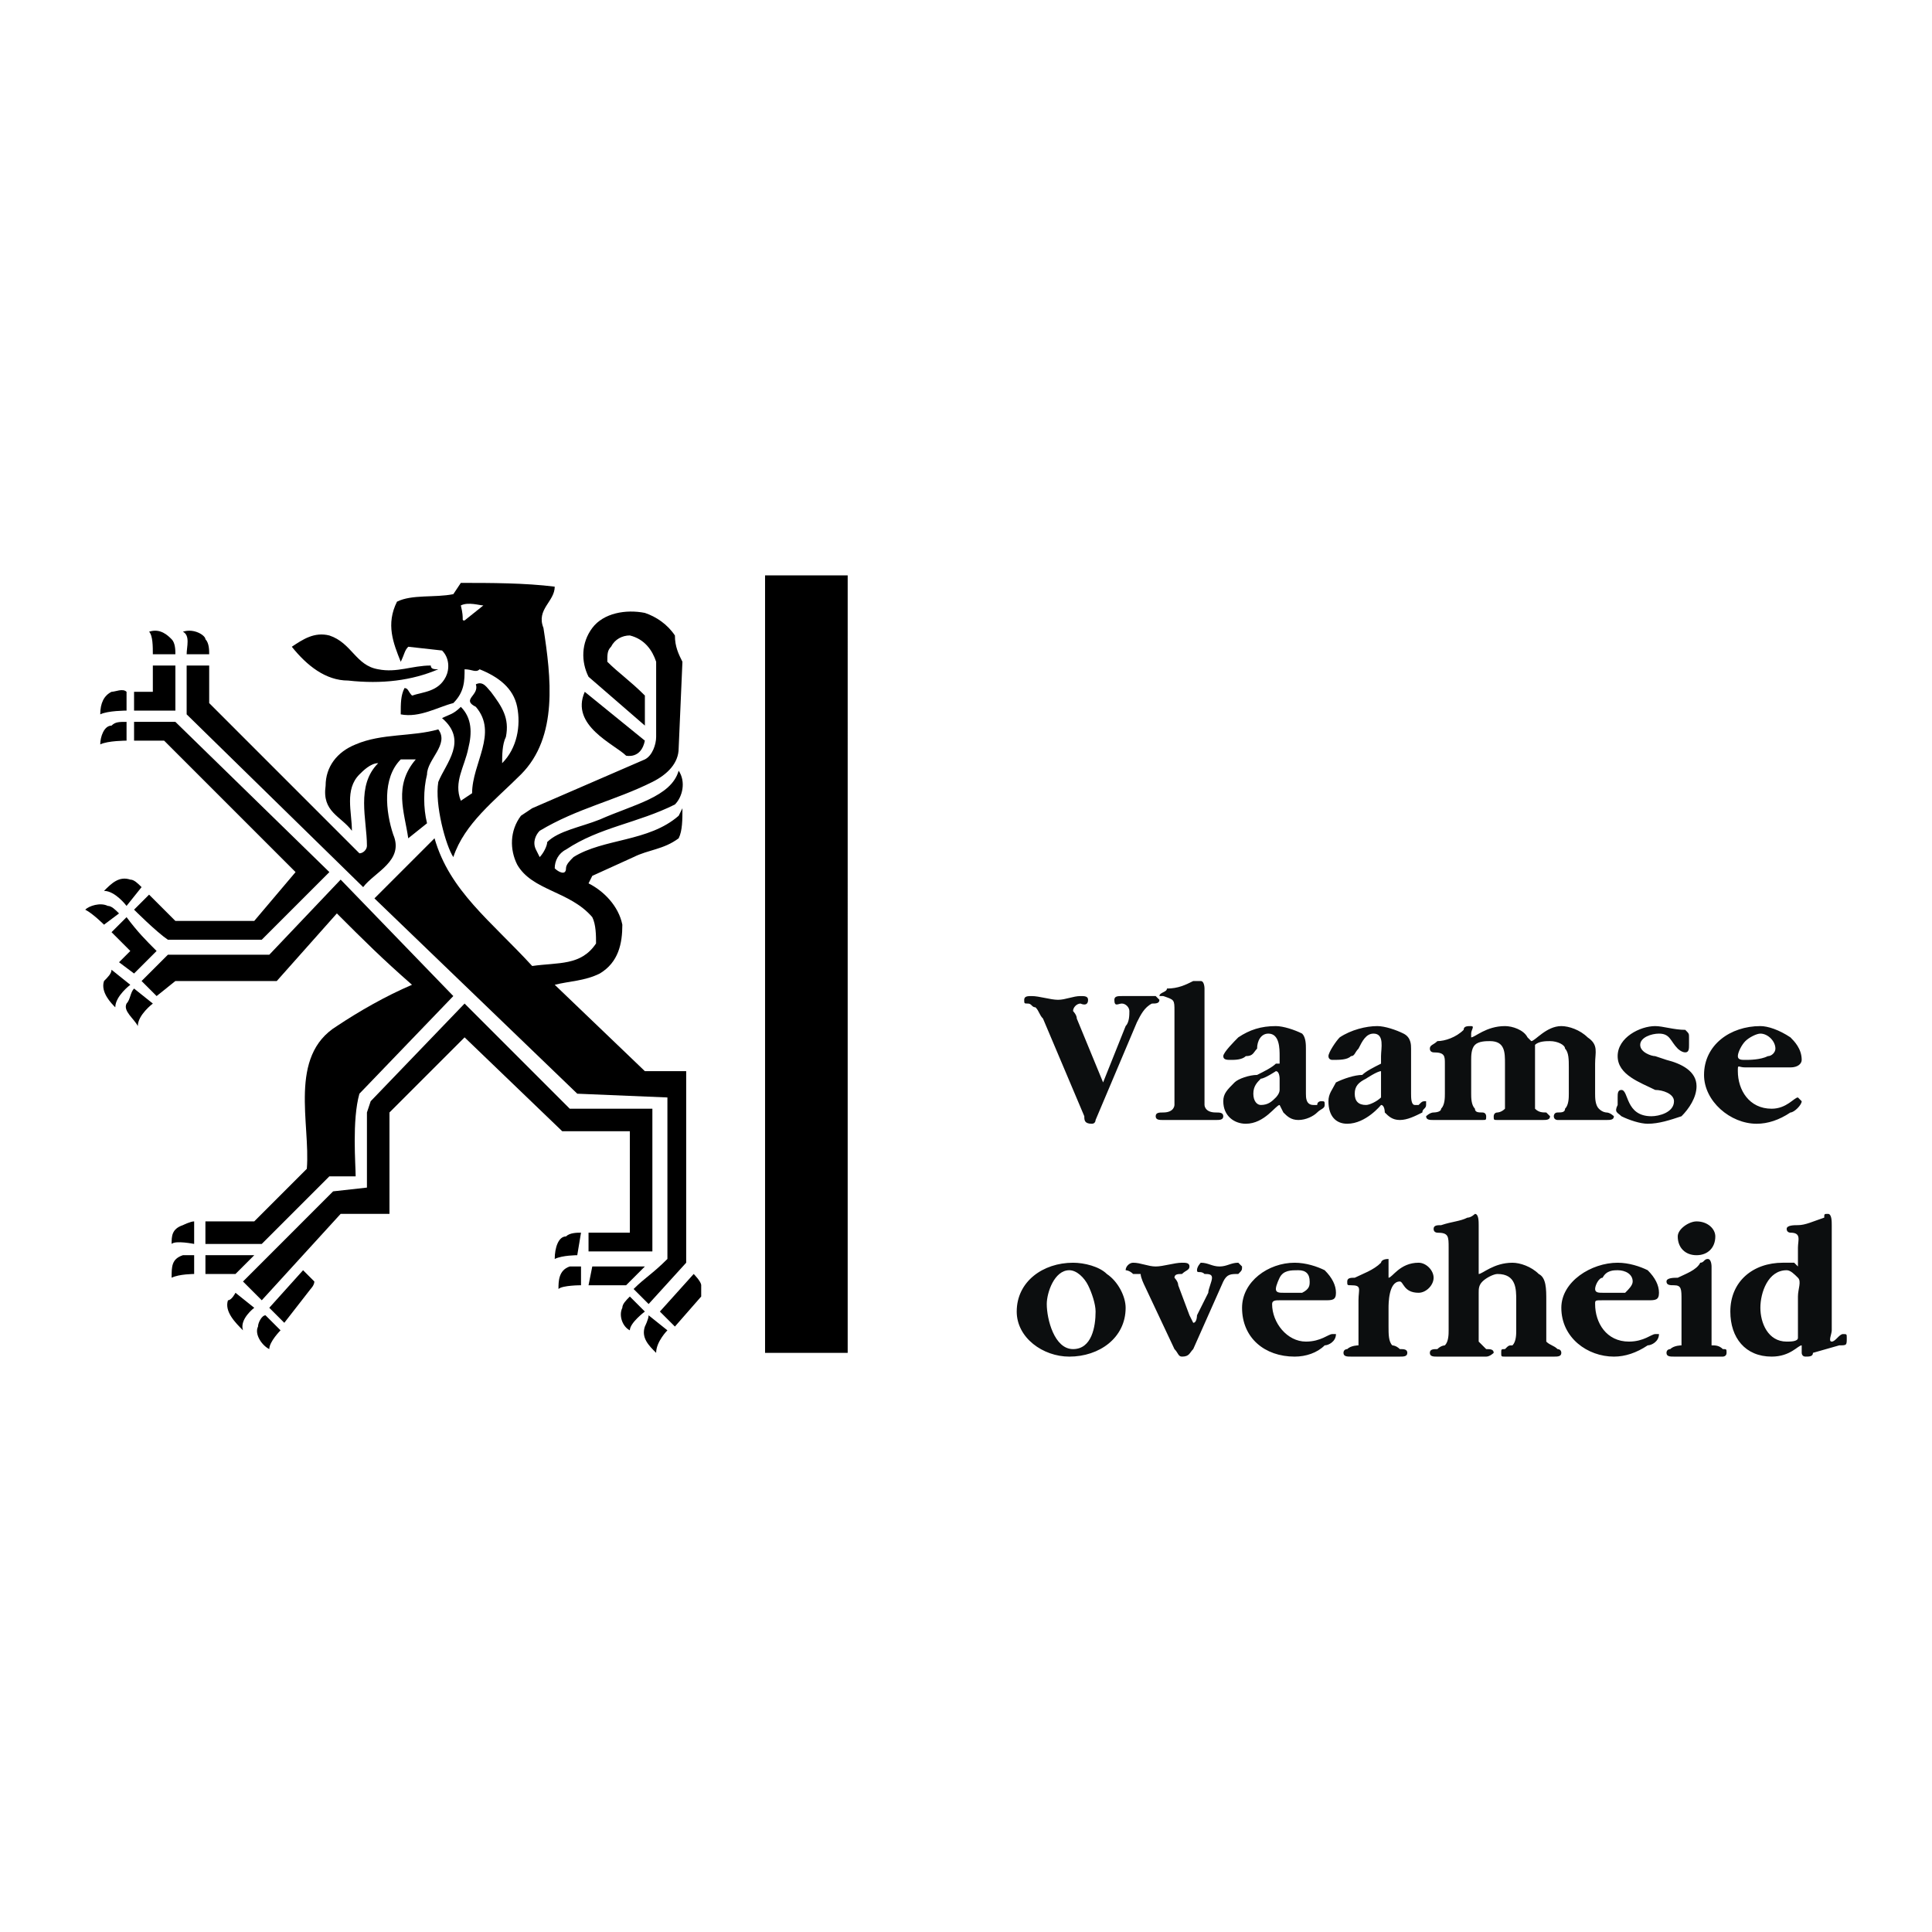
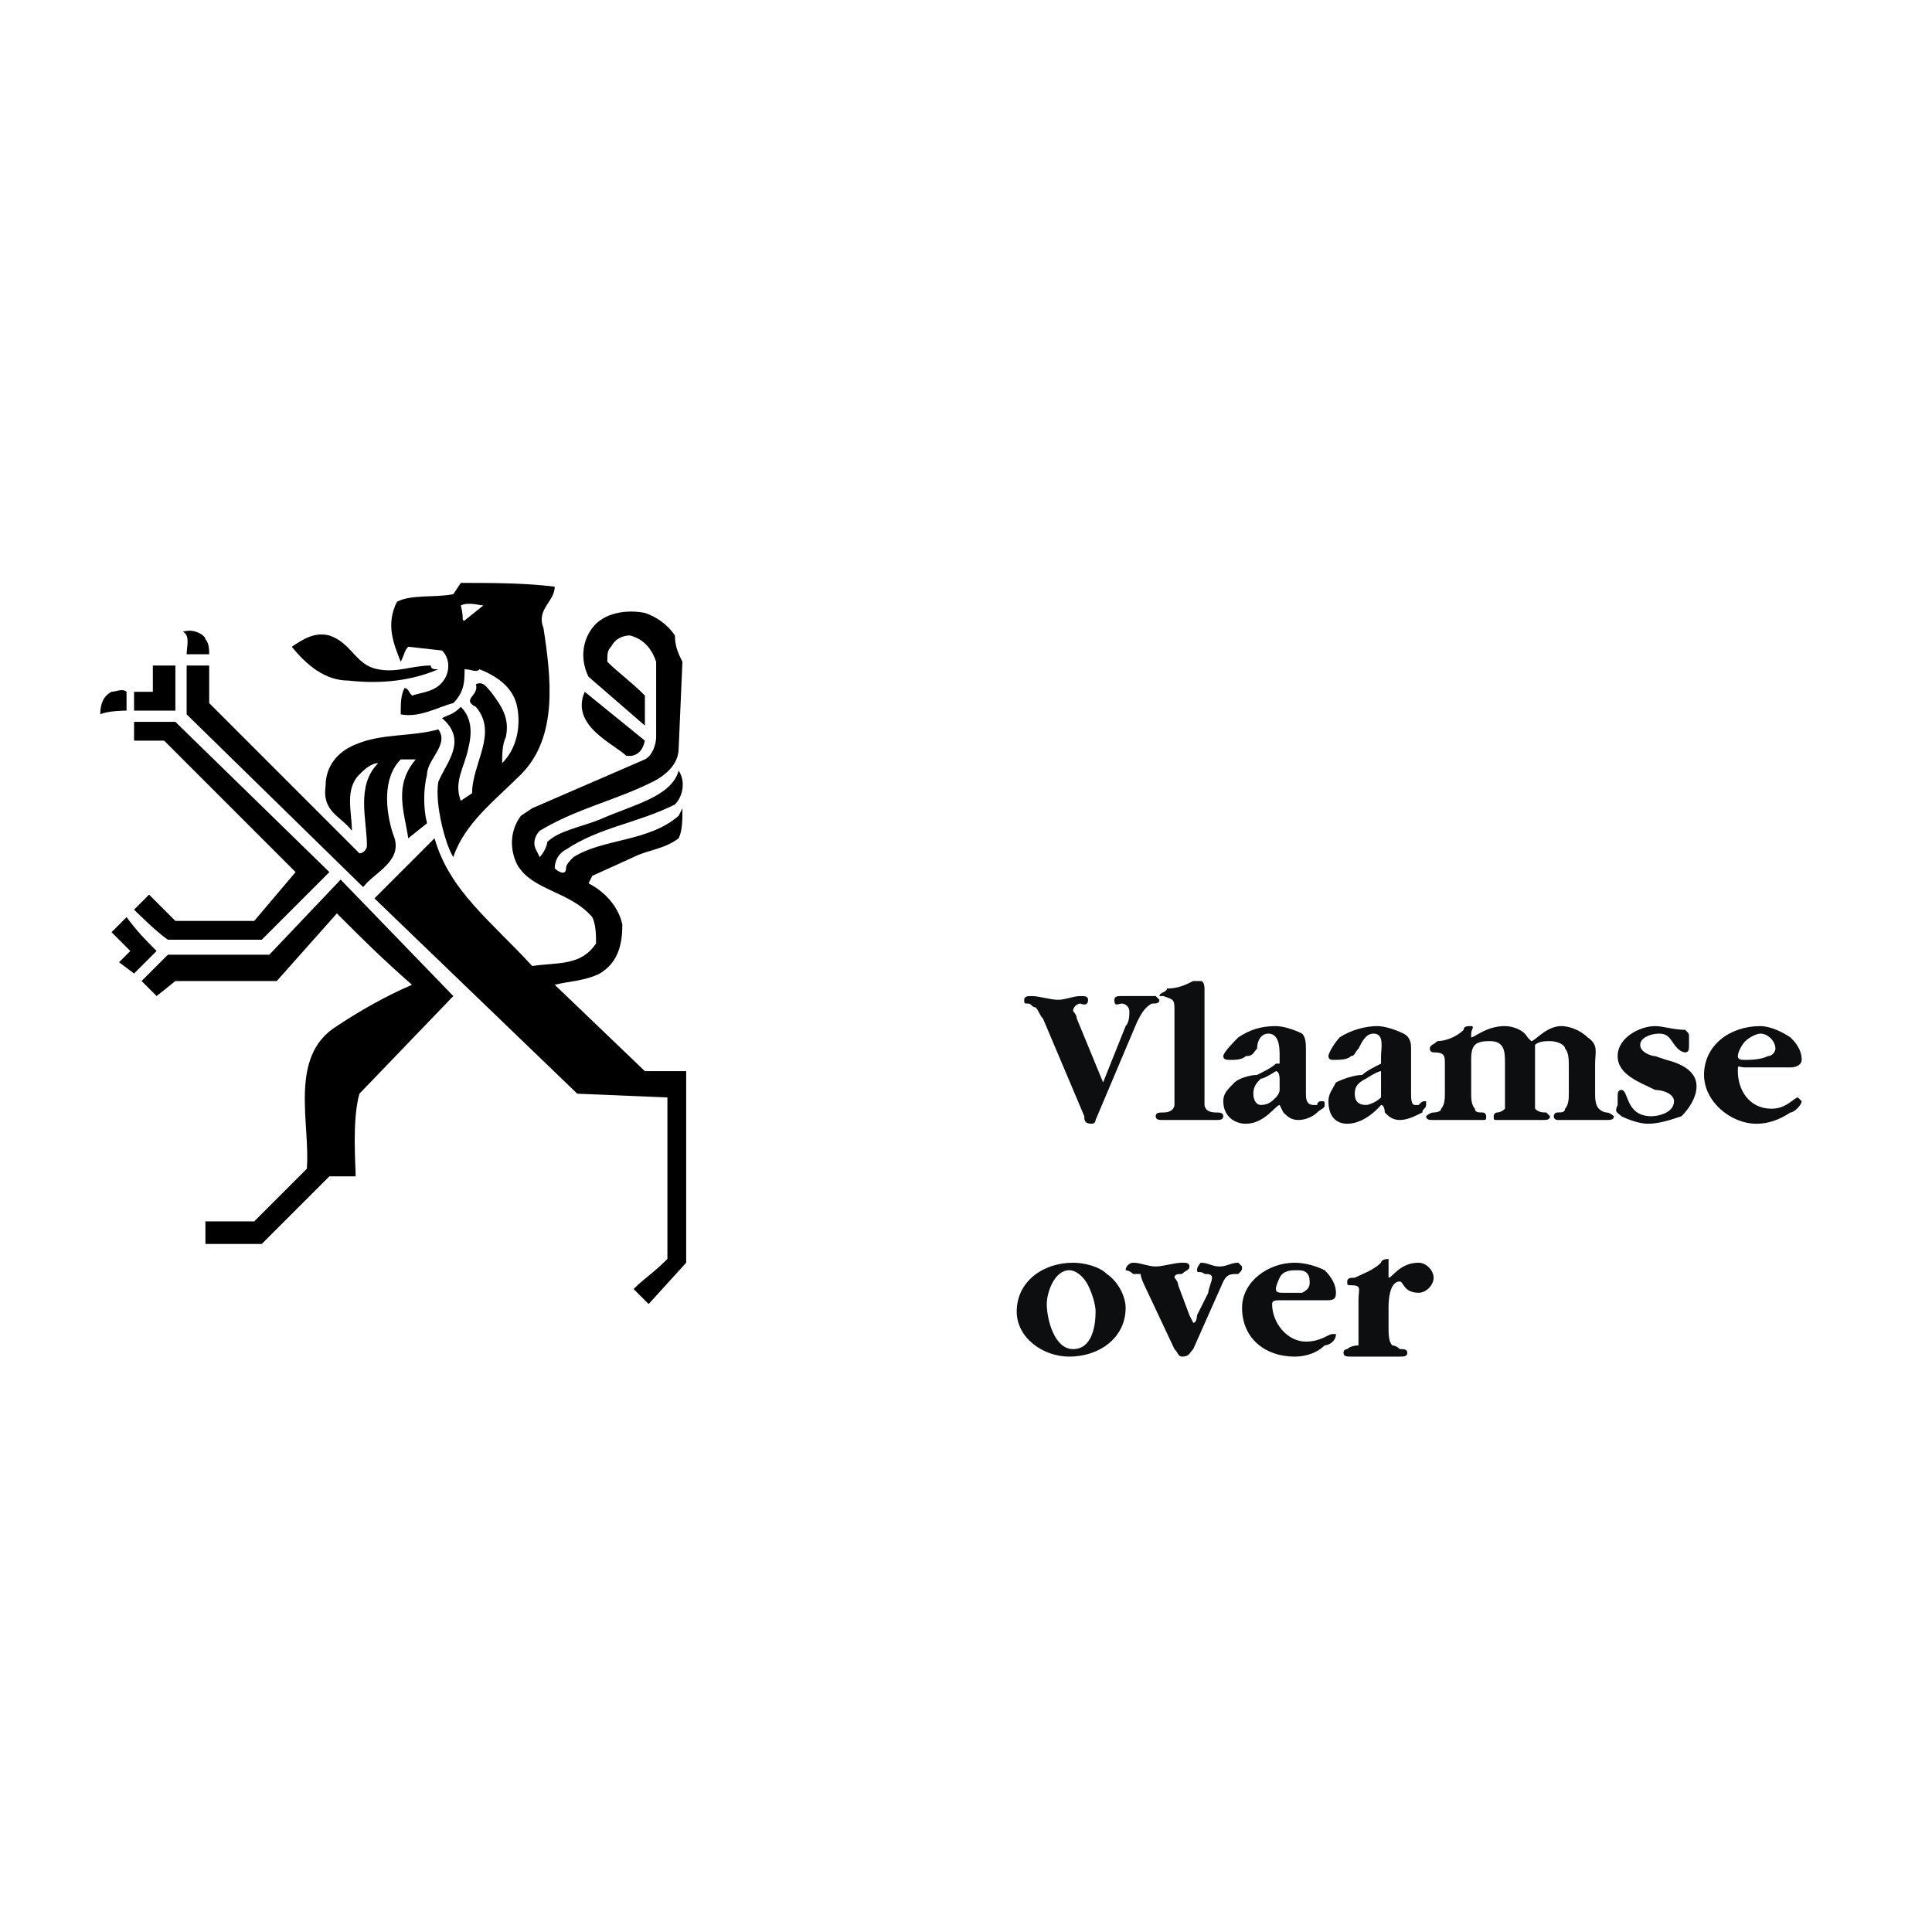
<svg xmlns="http://www.w3.org/2000/svg" width="2500" height="2500" viewBox="0 0 192.756 192.756">
  <g fill-rule="evenodd" clip-rule="evenodd">
    <path fill="#fff" d="M0 0h192.756v192.756H0V0z" />
    <path d="M55.345 58.531c0 1.499-1.874 2.248-1.124 4.122.749 4.872 1.499 10.867-2.249 14.615-2.623 2.623-5.621 4.871-6.745 8.244-.75-1.124-1.874-5.246-1.499-7.495.75-1.874 2.998-4.122.375-6.37.75-.375 1.125-.375 1.874-1.124 1.124 1.124 1.124 2.623.749 4.122-.375 1.874-1.499 3.372-.749 5.246l1.124-.75c0-2.998 2.623-5.996.375-8.619-1.499-.75.375-1.124 0-2.249.749-.375 1.124.375 1.499.75 1.124 1.499 1.874 2.623 1.499 4.497-.375.75-.375 1.874-.375 2.623 1.499-1.499 1.874-3.748 1.499-5.621-.375-1.874-1.874-2.998-3.748-3.748-.375.375-.75 0-1.499 0 0 1.125 0 2.249-1.124 3.373-1.499.375-3.373 1.499-5.246 1.125 0-1.125 0-1.874.375-2.624.375 0 .375.375.75.75 1.125-.375 2.623-.375 3.373-1.874.375-.75.375-1.874-.375-2.623l-3.372-.375c-.375.375-.375.75-.75 1.499-.75-1.874-1.499-3.747-.375-5.996 1.499-.75 3.748-.375 5.621-.75l.75-1.124c2.997.001 6.369.001 9.367.376zm-7.12 1.873c-.375 0-1.499-.375-2.248 0 .375 1.499 0 1.499.375 1.499l1.873-1.499z" />
    <path d="M67.336 63.402c0 1.124.375 1.874.75 2.623l-.375 8.619c0 1.499-1.125 2.623-2.624 3.372-3.747 1.874-7.495 2.624-11.242 4.872-.375.375-.75 1.125-.375 1.874l.375.75c.375-.375.75-1.124.75-1.499 1.124-1.125 3.373-1.499 5.247-2.249 3.372-1.499 7.119-2.249 7.869-4.872.749 1.124.375 2.623-.375 3.373-3.747 1.873-7.494 2.248-10.867 4.496-.75.375-1.124 1.125-1.124 1.874.375.375 1.124.75 1.124 0 0-.375.375-.75.75-1.125 2.998-1.874 7.495-1.499 10.493-4.122l.375-.75c0 1.124 0 2.248-.375 2.998-1.499 1.124-2.998 1.124-4.497 1.874l-4.122 1.874-.375.75c1.499.749 2.998 2.248 3.373 4.122 0 1.874-.375 3.748-2.248 4.871-1.499.75-2.998.75-4.497 1.125l8.993 8.619h4.122v19.111l-3.747 4.121-1.499-1.498c1.124-1.125 1.874-1.5 3.373-2.998v-16.113l-8.994-.375-20.236-19.486 5.996-5.996c1.499 5.246 5.621 8.244 9.743 12.741 2.623-.374 4.872 0 6.371-2.249 0-.749 0-1.874-.375-2.623-2.248-2.624-5.996-2.624-7.494-5.247-.75-1.499-.75-3.373.375-4.871l1.124-.75 11.242-4.872c.75-.375 1.125-1.499 1.125-2.249v-7.495c-.375-1.124-1.125-2.248-2.624-2.623-.749 0-1.499.375-1.873 1.124-.375.375-.375.75-.375 1.499 1.125 1.124 2.248 1.874 3.747 3.373v2.997l-5.621-4.871c-.75-1.499-.75-3.373.375-4.872 1.125-1.499 3.373-1.874 5.246-1.499 1.123.378 2.247 1.128 2.996 2.252zM20.496 63.777c.375.375.375 1.124.375 1.499h-2.249c0-.75.375-1.874-.375-2.249 1.124-.375 2.249.375 2.249.75zM37.733 66.774c1.874.375 3.373-.375 5.246-.375 0 .375.375.375.75.375-2.623 1.125-5.621 1.499-8.994 1.125-2.248 0-4.122-1.499-5.621-3.373 1.124-.749 2.249-1.499 3.748-1.124 2.248.749 2.622 2.998 4.871 3.372zM17.498 70.896h-4.123v-1.873h1.874V66.4h2.249v4.496zM20.87 70.147l14.989 14.989c.375 0 .75-.375.75-.75 0-2.623-1.125-5.996 1.124-8.244-.75 0-1.499.75-1.874 1.125-1.499 1.499-.749 3.747-.749 5.621-1.125-1.499-2.998-1.874-2.623-4.497 0-1.874 1.124-3.373 2.998-4.122 2.624-1.124 5.621-.75 8.244-1.499 1.124 1.499-1.124 2.998-1.124 4.497-.375 1.499-.375 3.373 0 4.871l-1.874 1.499c-.375-2.623-1.499-5.246.75-7.869h-1.499c-1.874 1.874-1.499 5.246-.75 7.494 1.124 2.624-1.874 3.748-2.998 5.247L18.622 71.271V66.4h2.249v3.747h-.001z" />
    <path d="M64.338 73.894c-.375 1.874-1.874 1.499-1.874 1.499-1.124-1.124-5.621-2.998-4.122-6.37l5.996 4.871zM12.626 70.896s-1.874 0-2.624.375c0-1.125.375-1.874 1.125-2.249.375 0 1.124-.375 1.499 0v1.874zM32.862 87.01l-6.746 6.745h-9.368c-1.125-.75-3.373-2.998-3.373-2.998l1.499-1.499 2.623 2.623h7.869l4.122-4.872-13.114-13.115h-2.998v-1.873h4.122L32.862 87.01z" />
    <path d="M45.228 99.377l-9.369 9.742c-.749 2.623-.375 7.119-.375 8.244h-2.623l-6.746 6.744h-5.621v-2.248h4.871l5.246-5.246c.375-4.496-1.874-11.242 2.998-14.24 2.248-1.498 4.872-2.996 7.495-4.121-2.998-2.624-4.872-4.497-7.495-7.12l-5.996 6.745H17.498l-1.874 1.5-1.499-1.5 2.624-2.623h10.118l7.12-7.495 11.241 11.618zM15.624 94.879l-2.248 2.248-1.499-1.123 1.125-1.125-1.874-1.874 1.499-1.499c1.123 1.499 1.873 2.249 2.997 3.373z" />
-     <path d="M65.088 110.617v14.24h-6.37v-1.873h4.121v-10.119h-6.744l-9.743-9.367-7.495 7.494v10.117h-4.872l-7.869 8.62-1.873-1.874 8.993-8.994 3.373-.375v-7.494l.374-1.123 9.369-9.744 10.492 10.492h8.244zM23.493 127.105h-2.997v-1.873h4.871l-1.874 1.873zM62.465 128.23h-3.747l.374-1.873h5.246l-1.873 1.873z" />
-     <path d="M31.363 127.855c0 .375-.375.75-.375.75l-2.623 3.371-1.499-1.498 3.373-3.748 1.124 1.125zM17.123 63.777c.375.375.375 1.124.375 1.499h-2.249c0-.75 0-1.874-.375-2.249 1.125-.375 1.874.375 2.249.75zM12.626 73.894s-1.874 0-2.624.375c0-.75.375-1.874 1.125-1.874.375-.374.749-.374 1.499-.374v1.873zM10.377 92.256s-1.124-1.124-1.874-1.499c.375-.375 1.499-.75 2.249-.375.375 0 .75.375 1.124.75l-1.499 1.124zM12.626 90.382s-1.125-1.499-2.249-1.499c.75-.749 1.499-1.499 2.624-1.124.375 0 .749.375 1.124.75l-1.499 1.873zM15.249 100.125s-1.499 1.125-1.499 2.248c-.375-.748-1.499-1.498-1.124-2.248.375-.375.375-1.123.749-1.498l1.874 1.498zM13.001 98.252s-1.499 1.125-1.499 2.248c-.375-.375-1.499-1.498-1.125-2.623.375-.375.75-.75.75-1.125l1.874 1.5zM19.371 124.107s-1.874-.375-2.249 0c0-.748 0-1.498 1.125-1.873 0 0 .75-.375 1.124-.375v2.248zM19.371 127.105s-1.499 0-2.249.375c0-1.123 0-1.873 1.125-2.248h1.124v1.873zM57.593 125.232s-1.499 0-2.248.375c0-1.125.375-2.248 1.124-2.248.375-.375 1.124-.375 1.499-.375l-.375 2.248zM57.968 128.23s-1.874 0-2.249.375c0-.75 0-1.875 1.125-2.248h1.124v1.873zM27.99 132.727s-1.124 1.125-1.124 1.873c-.75-.373-1.499-1.498-1.124-2.248 0-.375.375-1.123.749-1.123l1.499 1.498zM25.367 130.479s-1.499 1.125-1.124 2.248c-.75-.75-1.874-1.873-1.499-2.998.375 0 .75-.748.75-.748l1.873 1.498zM69.959 128.23v1.123l-2.623 2.998-1.499-1.498 3.373-3.748s.749.75.749 1.125zM66.587 132.727s-1.124 1.125-1.124 2.248c-.75-.748-1.499-1.498-1.125-2.623 0 0 .375-.748.375-1.123l1.874 1.498zM64.338 130.854s-1.499 1.123-1.499 1.873c-.749-.375-1.124-1.498-.749-2.248 0-.375.375-.75.749-1.125l1.499 1.5zM76.33 134.975h8.244V57.406H76.33v77.569z" />
    <path d="M112.305 102.373c.373-.375.373-1.123.373-1.498s-.373-.75-.748-.75-.75.375-.75-.375c0-.373.375-.373.75-.373h3.373l.373.373c0 .375-.373.375-.748.375-.75.375-1.125 1.125-1.5 1.873l-4.121 9.744s0 .375-.375.375c-.75 0-.75-.375-.75-.75l-4.121-9.742c-.375-.375-.375-.75-.75-1.125-.375 0-.375-.375-.75-.375s-.375 0-.375-.375c0-.373.375-.373.75-.373.75 0 1.873.373 2.623.373s1.5-.373 2.248-.373c.375 0 .75 0 .75.373 0 .75-.75.375-.75.375-.373 0-.748.375-.748.75 0 0 .375.375.375.75l2.623 6.369 2.248-5.621z" fill="#0c0e0f" />
    <path d="M120.174 110.244s0 .748 1.123.748c.375 0 .75 0 .75.375s-.375.375-.75.375h-5.246c-.375 0-.748 0-.748-.375s.373-.375.748-.375c1.125 0 1.125-.748 1.125-.748v-9.369c0-1.125 0-1.125-1.125-1.498h-.375c0-.375.75-.375.75-.75 1.125 0 1.875-.375 2.623-.75h.75c.375 0 .375.75.375.75v11.617zM127.668 108.744c0 .375-.375.75-.375.75-.375.375-.75.75-1.498.75-.375 0-.75-.375-.75-1.125s.375-1.125.75-1.5c.375 0 1.498-.748 1.498-.748.375 0 .375.748.375.748v1.125zm2.623-4.121c0-.375 0-1.125-.375-1.5-.748-.375-1.873-.75-2.623-.75-1.498 0-2.623.375-3.748 1.125-.373.375-1.498 1.498-1.498 1.873s.375.375.75.375 1.123 0 1.498-.375c.75 0 .75-.375 1.125-.748 0-.75.375-1.5 1.123-1.5 1.125 0 1.125 1.5 1.125 2.248v.75h-.375c-.375.375-1.123.75-1.873 1.125-.75 0-1.875.373-2.248.748-.75.75-1.125 1.125-1.125 1.875 0 1.498 1.125 2.248 2.248 2.248 1.875 0 2.998-1.873 3.373-1.873l.375.748c.375.375.75.75 1.498.75.75 0 1.5-.375 1.875-.75.373-.375.748-.375.748-.748 0-.375 0-.375-.375-.375 0 0-.373 0-.373.375h-.375c-.75 0-.75-.75-.75-1.125v-4.496zM137.785 108.744v.75c-.375.375-1.123.75-1.498.75-.75 0-1.125-.375-1.125-1.125s.375-1.125 1.125-1.5c0 0 1.123-.748 1.498-.748v1.873zm2.998-4.121c0-.375 0-1.125-.75-1.5-.748-.375-1.873-.75-2.623-.75-1.123 0-2.623.375-3.746 1.125-.375.375-1.125 1.498-1.125 1.873s.375.375.375.375c.75 0 1.5 0 1.873-.375.375 0 .375-.375.75-.748.375-.75.75-1.5 1.5-1.5 1.123 0 .748 1.5.748 2.248v.75c-.748.375-1.498.75-1.873 1.125-.75 0-1.873.373-2.623.748-.375.75-.75 1.125-.75 1.875 0 1.498.75 2.248 1.875 2.248 1.873 0 3.371-1.873 3.371-1.873.375 0 .375.748.375.748.375.375.75.75 1.5.75.748 0 1.498-.375 2.248-.75 0-.375.375-.375.375-.748v-.375c-.375 0-.375 0-.75.375h-.375c-.375 0-.375-.75-.375-1.125v-4.496zM146.779 103.498c.375 0 1.498-1.125 3.373-1.125.748 0 1.873.375 2.248 1.125l.375.375c.375 0 1.498-1.5 2.998-1.5.748 0 1.873.375 2.623 1.125 1.123.75.748 1.498.748 2.623v2.998c0 .375 0 1.125.375 1.498.375.375.75.375.75.375.375 0 .75.375.75.375 0 .375-.375.375-.75.375h-4.871s-.375 0-.375-.375c0 0 0-.375.375-.375s.748 0 .748-.375c.375-.373.375-1.123.375-1.498v-2.623c0-.75 0-1.5-.375-1.873 0-.375-.748-.75-1.498-.75-.375 0-1.125 0-1.498.375V110.617c.373.375.748.375 1.123.375l.375.375c0 .375-.375.375-.75.375h-4.496c-.375 0-.375 0-.375-.375 0 0 0-.375.375-.375 0 0 .375 0 .75-.375v-4.496c0-1.125 0-2.248-1.5-2.248-.375 0-1.123 0-1.498.375s-.375 1.123-.375 1.498v3.373c0 .375 0 1.125.375 1.498 0 .375.375.375.75.375.373 0 .373.375.373.375 0 .375 0 .375-.373.375h-4.873c-.375 0-.748 0-.748-.375 0 0 .373-.375.748-.375 0 0 .75 0 .75-.375.375-.373.375-1.123.375-1.498v-2.998c0-.75 0-1.125-1.125-1.125 0 0-.375 0-.375-.373 0-.375.375-.375.75-.75.75 0 1.875-.375 2.623-1.125 0-.375.375-.375.75-.375s0 .375 0 .75v.375zM161.393 109.494c0-.375 0-.75.375-.75.75 0 .375 2.623 2.998 2.623.75 0 2.248-.375 2.248-1.498 0-.75-1.123-1.125-1.873-1.125-1.498-.75-3.748-1.498-3.748-3.373 0-1.873 2.25-2.998 3.748-2.998.75 0 1.873.375 2.998.375.375.375.375.375.375.75v.75c0 .375 0 .748-.375.748s-.75-.373-.75-.373c-.748-.75-.748-1.5-1.873-1.5-.75 0-1.873.375-1.873 1.125 0 .748 1.123 1.123 1.498 1.123l1.125.375c1.498.375 2.998 1.125 2.998 2.623 0 1.125-.75 2.248-1.5 2.998-1.123.375-2.248.75-3.373.75-.748 0-1.873-.375-2.623-.75-.375-.375-.748-.375-.375-1.123v-.75zM174.135 105.746c-.375 0-.75 0-.75-.375s.375-1.123.75-1.498 1.123-.75 1.498-.75c.75 0 1.5.75 1.5 1.5 0 .373-.375.748-.75.748-.75.375-1.873.375-2.248.375zm4.496.75c.75 0 1.125-.375 1.125-.75 0-1.123-.75-1.873-1.125-2.248-1.123-.75-2.248-1.125-2.998-1.125-2.998 0-5.621 1.875-5.621 4.873 0 2.623 2.623 4.871 5.246 4.871 1.125 0 2.25-.375 3.373-1.125.375 0 1.125-.748 1.125-1.123l-.375-.375c-.375 0-1.125 1.123-2.623 1.123-2.248 0-3.373-1.873-3.373-3.746 0-.75 0-.375.75-.375h4.496zM107.059 134.6c-1.875 0-2.623-2.996-2.623-4.496 0-1.123.748-3.373 2.248-3.373.75 0 1.498.75 1.873 1.5s.75 1.873.75 2.623c0 1.498-.375 3.746-2.248 3.746zm-.375.75c2.998 0 5.621-1.873 5.621-4.871 0-1.125-.75-2.623-1.875-3.373-.748-.748-2.248-1.123-3.371-1.123-2.998 0-5.621 1.873-5.621 4.871 0 2.623 2.623 4.496 5.246 4.496zM120.549 128.98c0-.375.373-1.125.373-1.5s-.373-.375-.748-.375c-.375-.375-.75 0-.75-.375 0-.373.375-.748.375-.748.75 0 1.123.375 1.873.375s1.125-.375 1.873-.375l.375.375c0 .373 0 .373-.375.748-.748 0-1.123 0-1.498.75l-2.998 6.744c-.375.375-.375.75-1.123.75-.375 0-.375-.375-.75-.75l-2.998-6.369s-.375-.75-.375-1.125h-.75c-.375-.375-.748-.375-.748-.375 0-.373.373-.748.748-.748.75 0 1.5.375 2.25.375.748 0 1.873-.375 2.623-.375.375 0 .748 0 .748.375 0 .373-.373.373-.748.748-.375 0-.75 0-.75.375 0 0 .375.375.375.75l1.123 2.998.375.748c.375 0 .375-.748.375-.748l1.125-2.248zM128.043 128.98c-.375 0-.75 0-.75-.375s.375-1.125.375-1.125c.375-.75 1.125-.75 1.873-.75.75 0 1.125.375 1.125 1.125 0 .375 0 .75-.75 1.125h-1.873zm4.121.749c.75 0 1.125 0 1.125-.748 0-.75-.375-1.5-1.125-2.25-.748-.373-1.873-.748-2.996-.748-2.625 0-5.248 1.873-5.248 4.496 0 2.998 2.25 4.871 5.248 4.871 1.123 0 2.248-.375 2.996-1.123.375 0 1.125-.375 1.125-1.125h-.375c-.375 0-1.125.75-2.623.75-1.873 0-3.373-1.875-3.373-3.748 0-.375.375-.375.75-.375h4.496zM138.535 127.48c.375 0 1.125-1.498 2.998-1.498.75 0 1.498.748 1.498 1.498s-.748 1.5-1.498 1.5c-1.5 0-1.5-1.125-1.873-1.125-1.125 0-1.125 2.248-1.125 2.623v1.873c0 .75 0 1.5.375 1.875 0 0 .375 0 .75.373.373 0 .748 0 .748.375s-.375.375-.748.375h-4.873c-.373 0-.748 0-.748-.375s.375-.375.375-.375c.373-.373 1.123-.373 1.123-.373v-4.498c0-1.123.375-1.498-.75-1.498-.373 0-.373 0-.373-.375s.373-.375.748-.375c.75-.375 1.875-.75 2.623-1.498 0 0 0-.375.75-.375v1.873z" fill="#0c0e0f" />
-     <path d="M154.273 132.727v1.125c.375.375.75.375 1.125.748 0 0 .375 0 .375.375s-.375.375-.75.375h-4.871c-.375 0-.375 0-.375-.375s0-.375.375-.375c.373-.373.373-.373.748-.373.375-.375.375-1.125.375-1.5v-2.998c0-1.123 0-2.623-1.873-2.623-.375 0-1.125.375-1.498.75-.375.375-.375.75-.375 1.125v4.871l.748.748c.375 0 .75 0 .75.375 0 0-.375.375-.75.375h-4.871c-.375 0-.75 0-.75-.375s.375-.375.75-.375c.375-.373.75-.373.75-.373.375-.375.375-1.125.375-1.5v-8.244c0-1.123 0-1.498-1.125-1.498 0 0-.375 0-.375-.375s.375-.375.75-.375c1.125-.375 1.873-.375 2.623-.75.375 0 .75-.375.75-.375.375 0 .375.75.375 1.125v4.871c.375 0 1.498-1.123 3.371-1.123.75 0 1.875.375 2.623 1.123.75.375.75 1.5.75 2.623v2.998zM159.895 128.98c-.375 0-.75 0-.75-.375s.375-1.125.75-1.125c.375-.75 1.125-.75 1.498-.75.75 0 1.5.375 1.5 1.125 0 .375-.375.75-.75 1.125h-2.248zm4.496.749c.75 0 1.125 0 1.125-.748 0-.75-.375-1.5-1.125-2.25-.748-.373-1.873-.748-2.998-.748-2.621 0-5.619 1.873-5.619 4.496 0 2.998 2.623 4.871 5.246 4.871 1.123 0 2.248-.375 3.371-1.123.375 0 1.125-.375 1.125-1.125h-.375c-.375 0-1.123.75-2.623.75-2.248 0-3.373-1.875-3.373-3.748 0-.375 0-.375.75-.375h4.496zM170.762 126.357s0-.75-.375-.75-.375.375-.75.375c-.373.748-1.498 1.123-2.248 1.498-.375 0-1.123 0-1.123.375s.375.375.748.375c.75 0 .75.375.75 1.498v4.498s-.75 0-1.123.373c0 0-.375 0-.375.375s.375.375.748.375h4.873s.373 0 .373-.375 0-.375-.373-.375c-.375-.373-.75-.373-1.125-.373v-7.869zm-1.498-1.125c1.123 0 1.873-.75 1.873-1.873 0-.75-.75-1.5-1.873-1.5-.75 0-1.875.75-1.875 1.5 0 1.123.75 1.873 1.875 1.873zM179.381 133.477c0 .375-.75.375-1.125.375-1.873 0-2.623-1.875-2.623-3.373s.75-3.748 2.623-3.748c.375 0 .75.375 1.125.75s0 1.125 0 1.873v4.123zm3.373-11.243c0-.375 0-1.125-.375-1.125s-.375 0-.375.375c-1.125.375-1.873.75-2.623.75-.375 0-1.125 0-1.125.375s.375.375.375.375c1.125 0 .75.748.75 1.498v1.875l-.375-.375h-1.125c-2.996 0-5.246 1.873-5.246 4.871 0 2.623 1.5 4.496 4.123 4.496 1.873 0 2.623-1.123 2.998-1.123v.748s0 .375.375.375c.373 0 .748 0 .748-.375l2.623-.748c.75 0 .75 0 .75-.75 0-.375 0-.375-.375-.375s-.75.75-1.123.75c-.375 0 0-.75 0-1.125v-10.492z" fill="#0c0e0f" />
  </g>
</svg>